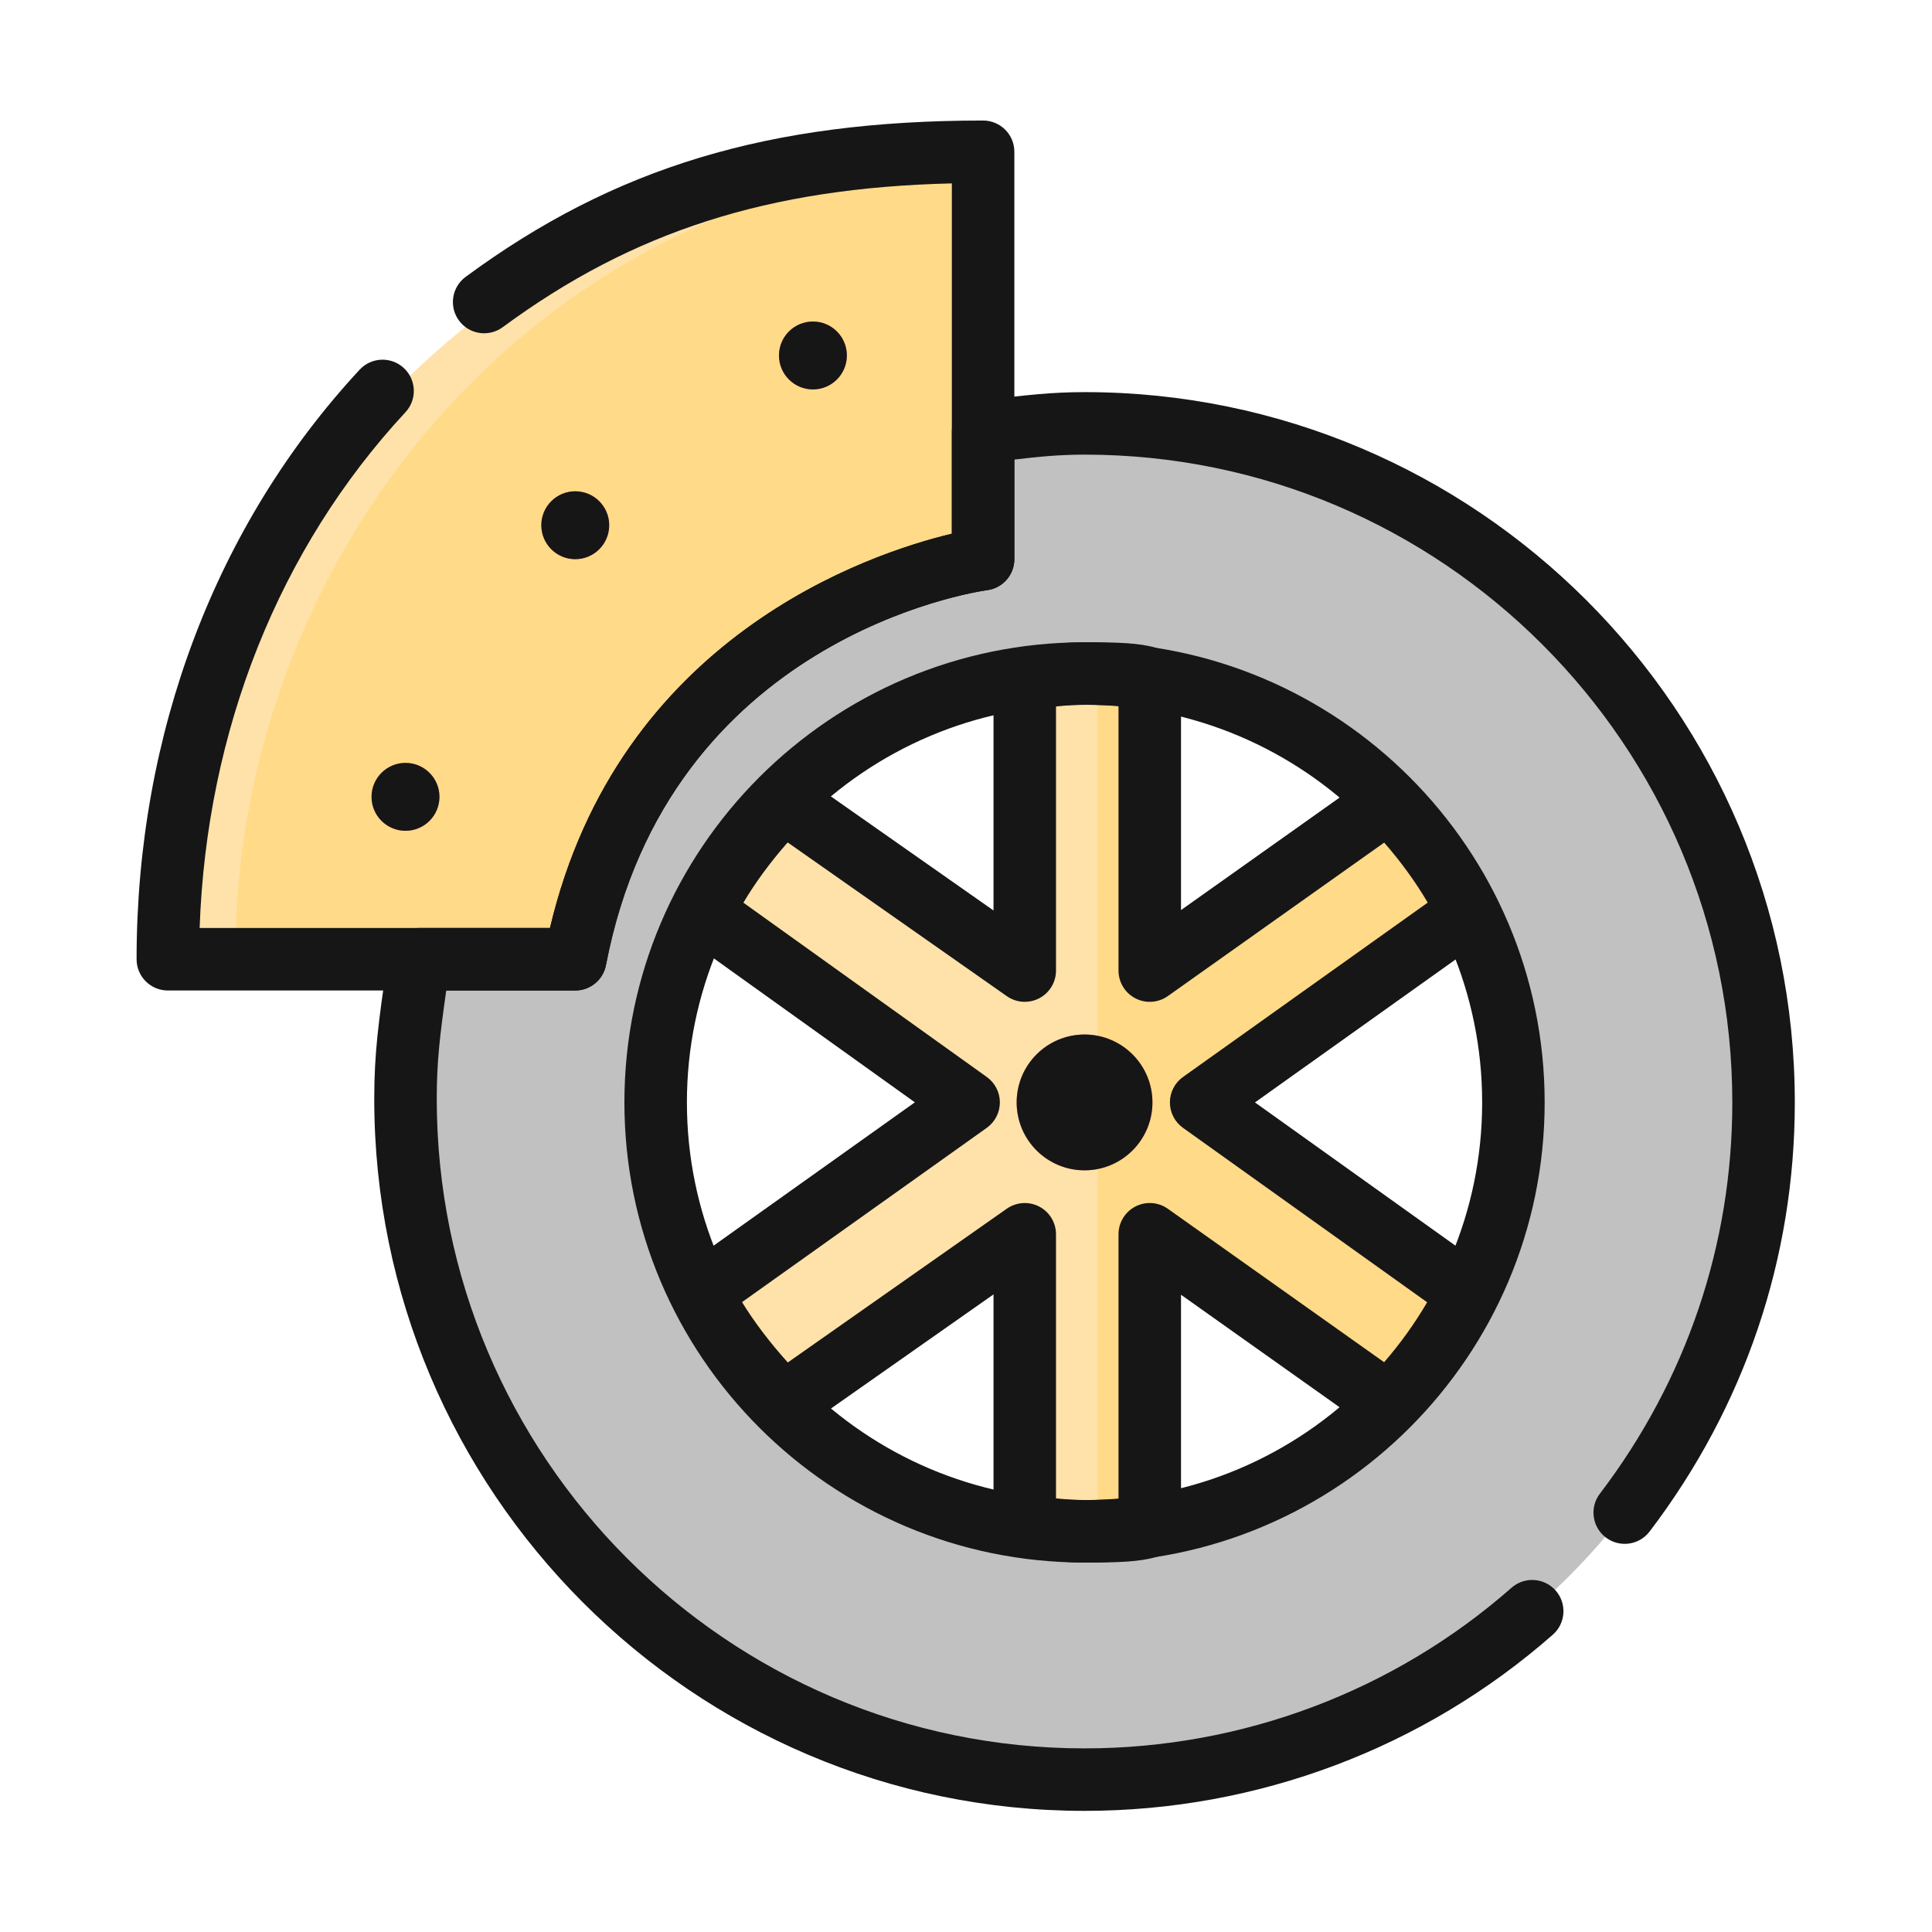
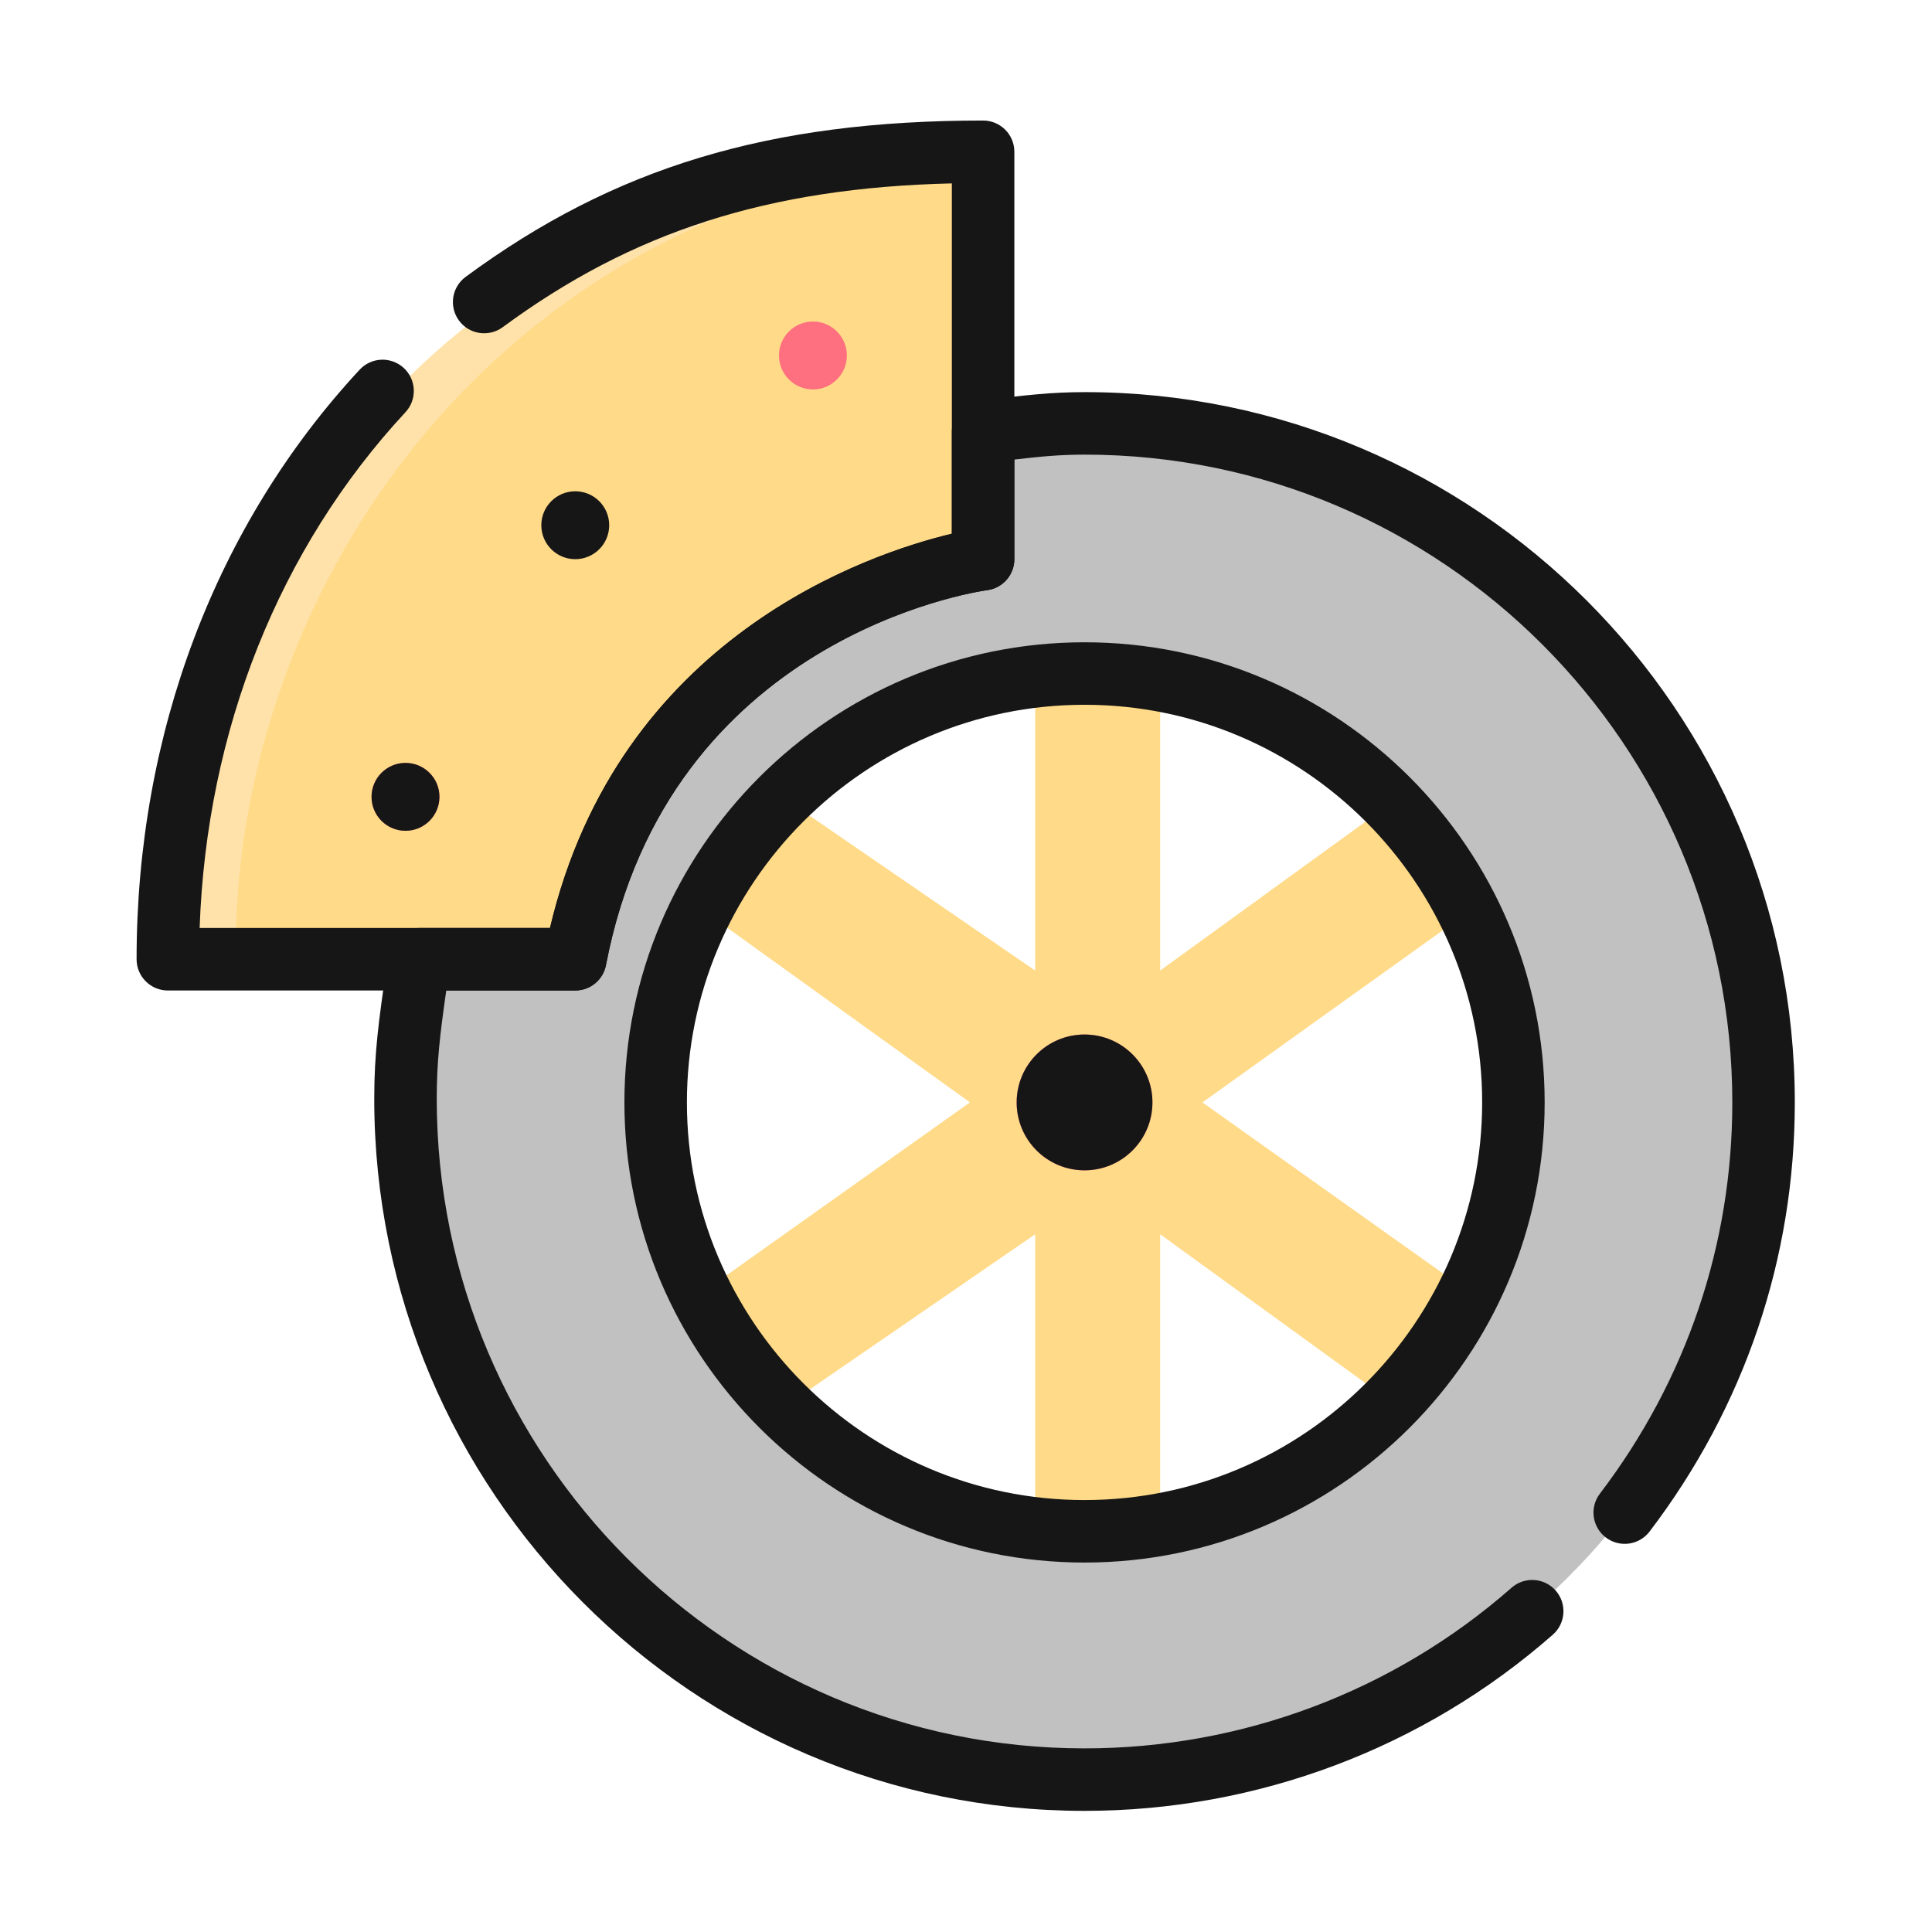
<svg xmlns="http://www.w3.org/2000/svg" xmlns:ns1="http://sodipodi.sourceforge.net/DTD/sodipodi-0.dtd" xmlns:ns2="http://www.inkscape.org/namespaces/inkscape" version="1.1" id="Layer_1" x="0px" y="0px" viewBox="0 0 400 400" enable-background="new 0 0 400 400" xml:space="preserve" ns1:docname="Braking-Equipment.svg" ns2:version="1.4.2 (2aeb623e1d, 2025-05-12)">
  <defs id="defs21" />
  <ns1:namedview id="namedview21" pagecolor="#ffffff" bordercolor="#000000" borderopacity="0.25" ns2:showpageshadow="2" ns2:pageopacity="0.0" ns2:pagecheckerboard="0" ns2:deskcolor="#d1d1d1" ns2:zoom="2.015" ns2:cx="199.75186" ns2:cy="200" ns2:window-width="1920" ns2:window-height="1008" ns2:window-x="0" ns2:window-y="0" ns2:window-maximized="1" ns2:current-layer="Layer_1" />
  <g id="g21" transform="matrix(1.286,0,0,1.286,-57.262,-57.263)">
    <g id="g12">
      <g id="g1">
        <path fill="#ffda88" d="m 280.93,191.352 c -3.285,-6.603 -6.914,-12.63 -12.037,-17.824 l -37.585,27.257 v -46.87 c 0,-0.57 -6.335,-0.953 -10.062,-0.953 -3.721,0 -6.708,0.383 -10.062,0.953 v 46.87 l -39.697,-27.257 c -5.126,5.195 -10.128,11.221 -13.409,17.824 l 42.602,30.657 -43.159,30.66 c 3.282,6.601 8.928,12.633 14.058,17.824 l 39.605,-27.255 v 46.872 c 3.354,0.566 6.341,0.95 10.062,0.95 3.727,0 10.062,-0.383 10.062,-0.95 v -46.872 l 37.585,27.255 c 5.122,-5.191 9.066,-11.223 12.348,-17.824 l -43.126,-30.66 z" id="path1" />
      </g>
      <g id="g2">
        <path fill="#ffda88" d="m 71.548,197.284 c 0,-60.371 45.727,-128.321 132.929,-128.321 v 65.59 c 0,0 -56.405,5.714 -67.337,62.731 z" id="path2" />
      </g>
      <g id="g3">
        <path fill="#ffe2a9" d="m 204.477,69.356 v -0.393 c -87.202,0 -132.929,67.95 -132.929,128.321 h 10.93 c 0,-57.017 41.505,-122.679 121.999,-127.928 z" id="path3" />
      </g>
      <g id="g4">
        <path fill="#d1d1d1" d="m 126.207,220.581 c 0,-7.489 0.763,-13.236 2.194,-23.297 h -16.396 c -1.431,10.062 -2.195,15.808 -2.195,23.297 0,60.376 48.943,110.036 109.321,110.036 2.768,0 5.486,-0.571 8.202,-0.776 -56.536,-4.202 -101.126,-51.65 -101.126,-109.26 z" id="path4" />
      </g>
      <g id="g5">
        <path fill="#fe6f80" d="m 115.277,172.816 c 0,3.02 -2.447,5.465 -5.467,5.465 -3.02,0 -5.467,-2.445 -5.467,-5.465 0,-3.018 2.447,-5.465 5.467,-5.465 3.02,0 5.467,2.446 5.467,5.465 z" id="path5" />
      </g>
      <g id="g6">
        <path fill="#fe6f80" d="m 180.869,101.756 c 0,3.022 -2.447,5.468 -5.466,5.468 -3.017,0 -5.464,-2.446 -5.464,-5.468 0,-3.017 2.447,-5.463 5.464,-5.463 3.019,-0.001 5.466,2.446 5.466,5.463 z" id="path6" />
      </g>
      <g id="g7">
-         <path fill="#fe6f80" d="m 142.606,129.087 c 0,3.022 -2.447,5.467 -5.466,5.467 -3.017,0 -5.464,-2.445 -5.464,-5.467 0,-3.018 2.447,-5.465 5.464,-5.465 3.019,0 5.466,2.446 5.466,5.465 z" id="path7" />
-       </g>
+         </g>
      <g id="g8">
-         <path fill="#ffe2a9" d="M 221.247,291.06 V 152.962 c -3.354,0 -3.498,-0.102 -10.206,0.468 l 0.144,47.355 -40.591,-27.88 c -5.126,5.195 -9.895,11.503 -13.177,18.106 l 43.168,30.998 -43.168,30.66 c 3.285,6.601 8.133,13.334 13.255,18.525 l 40.513,-27.956 v 46.872 c 6.708,0.567 6.708,0.95 10.062,0.95 z" id="path8" />
-       </g>
+         </g>
      <g id="g9">
        <path fill="#fe6f80" d="m 230.064,222.01 c 0,6.036 -4.9,10.933 -10.933,10.933 -6.036,0 -10.926,-4.896 -10.926,-10.933 0,-6.034 4.89,-10.93 10.926,-10.93 6.033,0 10.933,4.896 10.933,10.93 z" id="path9" />
      </g>
      <g id="g10">
        <path fill="#ffa1aa" d="m 219.131,222.01 c 0,-4.032 2.214,-7.517 5.47,-9.415 -1.615,-0.938 -3.465,-1.515 -5.47,-1.515 -6.036,0 -10.926,4.896 -10.926,10.93 0,6.036 4.89,10.933 10.926,10.933 2.005,0 3.855,-0.576 5.47,-1.513 -3.256,-1.9 -5.47,-5.384 -5.47,-9.42 z" id="path10" />
      </g>
      <g id="g11">
        <path fill="#c1c1c1" d="m 219.999,112.689 c -5.588,0 -8.814,0.554 -15.522,1.363 v 20.502 c 0,0 -56.405,5.714 -67.337,62.731 h -25.135 c -1.431,10.062 -2.195,15.808 -2.195,23.297 0,60.376 48.943,110.036 109.321,110.036 60.378,0 109.75,-48.588 109.75,-108.964 0,-60.377 -48.498,-108.965 -108.882,-108.965 z m -0.868,178.371 c -38.138,0 -69.047,-30.916 -69.047,-69.051 0,-38.132 30.909,-69.047 69.047,-69.047 38.132,0 69.048,30.916 69.048,69.047 0,38.135 -30.916,69.051 -69.048,69.051 z" id="path11" />
      </g>
    </g>
    <g id="g20">
      <g id="g13">
-         <path fill="#161616" d="m 219.57,296.091 c -4.035,0 -7.275,-0.408 -10.9,-1.02 -2.42,-0.409 -4.192,-2.506 -4.192,-4.961 v -37.191 l -30.896,21.692 c -2.018,1.417 -4.749,1.159 -6.472,-0.581 -6.266,-6.343 -11.041,-12.775 -14.195,-19.12 -1.104,-2.216 -0.429,-4.903 1.585,-6.338 l 37.316,-26.574 -37.083,-26.555 c -2.008,-1.438 -2.676,-4.119 -1.576,-6.329 3.334,-6.71 8.015,-13.142 13.914,-19.12 1.719,-1.743 4.448,-2.001 6.469,-0.585 l 30.939,21.702 v -37.196 c 0,-2.453 1.769,-4.549 4.189,-4.961 3.616,-0.614 6.855,-1.023 10.904,-1.023 9.39,0 15.093,0.403 15.093,5.984 v 37.132 l 30.48,-21.624 c 2.014,-1.43 4.762,-1.182 6.495,0.572 5.738,5.822 10.383,12.253 13.796,19.116 1.104,2.214 0.429,4.902 -1.585,6.338 l -37.28,26.565 37.178,26.561 c 2.011,1.438 2.679,4.12 1.579,6.335 -3.485,7.011 -8.09,13.444 -13.691,19.118 -1.729,1.754 -4.477,1.998 -6.492,0.57 l -30.48,-21.622 v 37.134 c -0.002,5.578 -5.705,5.981 -15.095,5.981 z m -5.031,-10.337 c 1.608,0.177 3.22,0.275 5.031,0.275 1.634,0 3.478,-0.072 5.031,-0.174 v -42.617 c 0,-1.882 1.051,-3.606 2.722,-4.469 1.674,-0.868 3.685,-0.721 5.221,0.365 l 34.82,24.703 c 2.617,-3.018 4.933,-6.246 6.924,-9.652 l -39.307,-28.081 c -1.323,-0.945 -2.106,-2.471 -2.106,-4.097 0,-1.626 0.786,-3.151 2.113,-4.094 l 39.399,-28.073 c -1.985,-3.359 -4.33,-6.588 -7.016,-9.659 l -34.827,24.709 c -1.536,1.089 -3.547,1.231 -5.221,0.365 -1.671,-0.863 -2.722,-2.588 -2.722,-4.469 v -42.619 c -1.549,-0.102 -3.397,-0.174 -5.031,-0.174 -1.814,0 -3.426,0.098 -5.031,0.275 v 42.517 c 0,1.877 -1.045,3.598 -2.709,4.463 -1.664,0.866 -3.678,0.732 -5.211,-0.344 L 171.34,180.157 c -2.768,3.134 -5.152,6.377 -7.134,9.697 l 39.193,28.065 c 1.323,0.947 2.106,2.473 2.103,4.097 -0.003,1.625 -0.789,3.149 -2.113,4.091 l -39.396,28.055 c 1.965,3.2 4.428,6.449 7.366,9.715 l 35.256,-24.755 c 1.543,-1.076 3.547,-1.212 5.211,-0.347 1.667,0.866 2.712,2.587 2.712,4.464 v 42.515 z" id="path12" />
-       </g>
+         </g>
      <g id="g14">
        <path fill="#161616" d="m 230.064,222.01 c 0,6.036 -4.9,10.933 -10.933,10.933 -6.036,0 -10.926,-4.896 -10.926,-10.933 0,-6.034 4.89,-10.93 10.926,-10.93 6.033,0 10.933,4.896 10.933,10.93 z" id="path13" />
      </g>
      <g id="g15">
        <path fill="#161616" d="m 115.277,172.816 c 0,3.02 -2.447,5.465 -5.467,5.465 -3.02,0 -5.467,-2.445 -5.467,-5.465 0,-3.018 2.447,-5.465 5.467,-5.465 3.02,0 5.467,2.446 5.467,5.465 z" id="path14" />
      </g>
      <g id="g16">
-         <path fill="#161616" d="m 180.869,101.756 c 0,3.022 -2.447,5.468 -5.466,5.468 -3.017,0 -5.464,-2.446 -5.464,-5.468 0,-3.017 2.447,-5.463 5.464,-5.463 3.019,-0.001 5.466,2.446 5.466,5.463 z" id="path15" />
-       </g>
+         </g>
      <g id="g17">
        <path fill="#161616" d="m 142.606,129.087 c 0,3.022 -2.447,5.467 -5.466,5.467 -3.017,0 -5.464,-2.445 -5.464,-5.467 0,-3.018 2.447,-5.465 5.464,-5.465 3.019,0 5.466,2.446 5.466,5.465 z" id="path16" />
      </g>
      <g id="g18">
        <path fill="#161616" d="m 219.131,336.068 c -63.054,0 -114.352,-51.431 -114.352,-114.648 0,-7.428 0.714,-12.438 2.011,-21.532 l 0.232,-1.636 c 0.354,-2.479 2.476,-4.322 4.982,-4.322 h 21.067 c 11.061,-46.86 51.311,-60.273 64.698,-63.477 v -16.401 c 0,-2.545 1.9,-4.69 4.428,-4.995 l 1.582,-0.192 c 5.774,-0.701 9.944,-1.207 15.381,-1.207 63.037,0 114.322,51.298 114.322,114.352 0,25.099 -8.083,48.989 -23.379,69.087 -1.684,2.212 -4.838,2.637 -7.048,0.958 -2.211,-1.684 -2.64,-4.839 -0.956,-7.05 13.95,-18.332 21.322,-40.115 21.322,-62.994 0,-57.505 -46.772,-104.29 -104.26,-104.29 -3.97,0 -7.186,0.305 -11.329,0.793 v 16.041 c 0,2.519 -1.86,4.649 -4.356,4.985 -2.083,0.29 -51.298,7.72 -61.393,60.371 -0.455,2.37 -2.529,4.083 -4.943,4.083 h -20.769 c -1.019,7.206 -1.53,11.423 -1.53,17.428 0,57.669 46.785,104.586 104.29,104.586 25.358,0 49.775,-9.186 68.752,-25.864 2.09,-1.834 5.267,-1.626 7.101,0.458 1.834,2.088 1.628,5.267 -0.459,7.101 -20.814,18.29 -47.59,28.365 -75.394,28.365 z m 0,-39.977 c -40.847,0 -74.078,-33.233 -74.078,-74.081 0,-40.847 33.231,-74.078 74.078,-74.078 40.847,0 74.078,33.232 74.078,74.078 0,40.848 -33.231,74.081 -74.078,74.081 z m 0,-138.098 c -35.298,0 -64.016,28.718 -64.016,64.016 0,35.3 28.718,64.02 64.016,64.02 35.298,0 64.016,-28.72 64.016,-64.02 0.001,-35.298 -28.718,-64.016 -64.016,-64.016 z" id="path17" />
      </g>
      <g id="g19">
        <path fill="#161616" d="M 137.14,203.992 H 71.548 c -2.777,0 -5.031,-2.252 -5.031,-5.031 0,-36.268 12.754,-69.977 35.914,-94.917 1.893,-2.039 5.07,-2.152 7.111,-0.264 2.037,1.89 2.155,5.074 0.265,7.109 -20.359,21.922 -32.026,51.251 -33.14,83.041 h 56.405 c 11.061,-46.86 51.311,-60.273 64.698,-63.477 v -56.4 c -29.563,0.703 -51.413,7.745 -72.31,23.153 -2.24,1.643 -5.388,1.174 -7.035,-1.064 -1.651,-2.235 -1.173,-5.386 1.061,-7.035 23.933,-17.646 48.852,-25.174 83.315,-25.174 2.777,0 5.031,2.252 5.031,5.031 v 65.59 c 0,2.519 -1.86,4.649 -4.356,4.985 -2.083,0.29 -51.298,7.72 -61.393,60.371 -0.456,2.369 -2.529,4.082 -4.943,4.082 z" id="path18" />
      </g>
    </g>
  </g>
</svg>